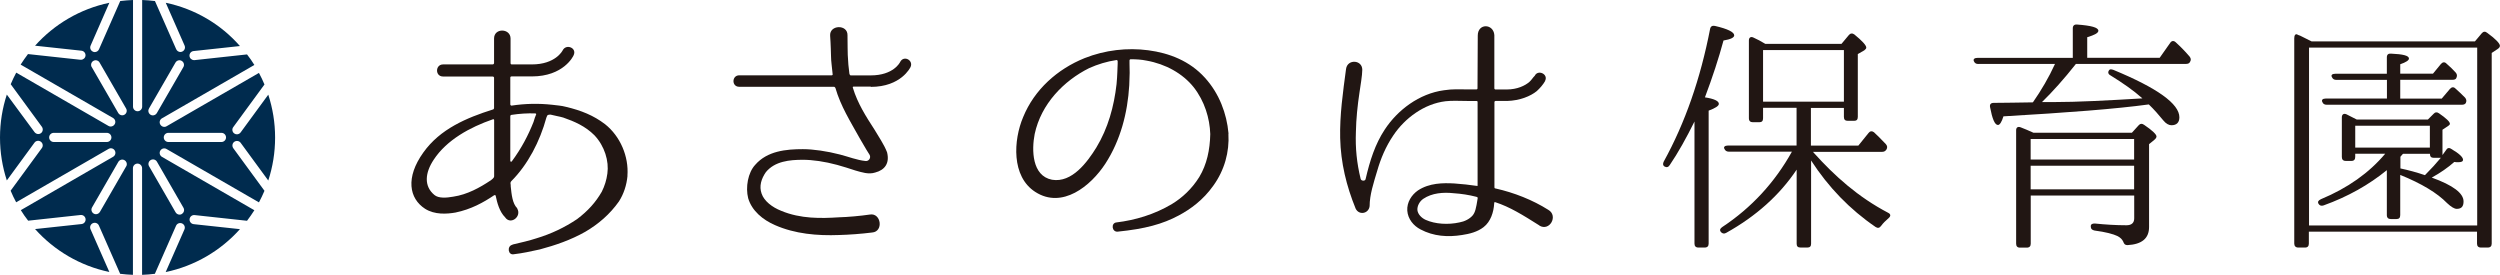
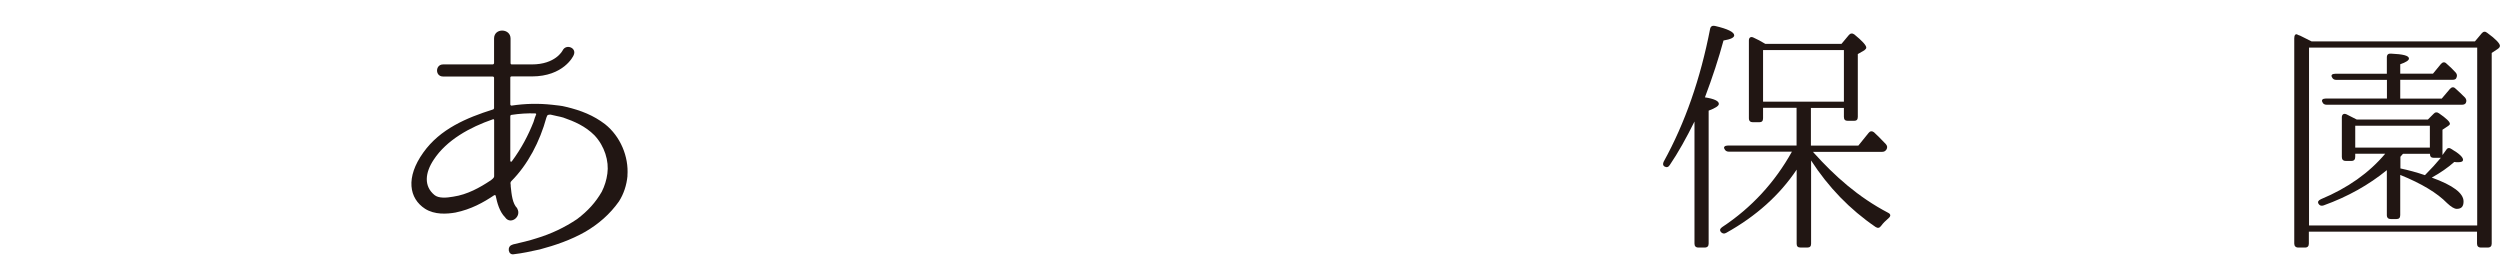
<svg xmlns="http://www.w3.org/2000/svg" id="a" viewBox="0 0 289.44 31.83">
  <defs>
    <style>.b{fill:#211613;}.c{fill:#002b4e;}</style>
  </defs>
  <g>
    <path class="b" d="M72.65,20.35c-.1,1.09-.44,2.11-.99,2.97-1.06,1.5-2.39,2.63-3.89,3.51-1.67,.95-3.48,1.57-5.28,2.05-1.09,.24-2.01,.44-2.97,.55-.72,.17-.85-.95-.2-1.09l.03-.03c1.02-.24,1.91-.44,2.76-.72,1.7-.51,3.27-1.26,4.7-2.22,1.26-.95,2.15-1.94,2.86-3.17,.34-.68,.55-1.36,.65-2.11,.2-1.43-.31-3.17-1.5-4.43-1.06-1.06-2.32-1.6-3.61-2.05-.48-.14-.95-.2-1.47-.34-.48,0-.37,.17-.48,.34-.75,2.76-2.15,5.45-4.06,7.36-.07,.07-.1,.14-.1,.24,.03,.14,.03,.27,.03,.38,.1,.95,.2,1.98,.75,2.52v.03c.55,.95-.78,1.94-1.4,1.02-.65-.65-.92-1.67-1.09-2.49,0-.07-.1-.1-.17-.07-1.26,.85-2.69,1.64-4.5,2.01-.99,.17-2.39,.27-3.51-.44-1.84-1.19-2.28-3.61-.2-6.51,1.94-2.73,5.01-4.02,8.05-4.98,.07,0,.14-.1,.14-.17v-3.51c0-.07-.07-.14-.17-.14h-5.73c-.95,0-.92-1.4,0-1.4h5.73c.1,0,.17-.07,.17-.17v-2.83c0-1.26,1.91-1.19,1.91,0v2.83c0,.1,.03,.17,.14,.17h2.32c2.73,0,3.55-1.57,3.58-1.64,.41-.78,1.67-.27,1.26,.58-.03,.1-1.16,2.45-4.84,2.45h-2.35c-.1,0-.14,.07-.14,.14v3.1c0,.07,.07,.14,.14,.14,1.57-.24,3.14-.27,4.7-.1,.55,.07,1.09,.1,1.6,.24,1.74,.41,3.2,.99,4.53,2.01,1.77,1.4,2.76,3.75,2.59,5.97Zm-15.85,.55c.17-.17,.41-.27,.41-.51v-6.48c0-.07-.07-.14-.14-.1-2.66,.92-5.35,2.39-6.85,4.67-1.02,1.53-1.16,3.07,.07,4.09,.48,.41,1.4,.34,2.18,.2,1.64-.24,3.1-1.06,4.33-1.88Zm5.18-7.77c-.92-.03-1.84,.03-2.76,.17-.1,0-.14,.1-.14,.17v5.15c0,.1,.1,.14,.17,.07,1.13-1.53,1.91-3.03,2.52-4.57,.1-.34,.2-.65,.31-.89,0-.07-.07-.1-.1-.1Z" />
-     <path class="b" d="M100.82,10.03h-2.01c-.07,0-.1,.06-.07,.13,.55,1.82,1.53,3.34,2.5,4.84,.45,.78,1.1,1.69,1.46,2.63,.32,1.27-.26,2.05-1.36,2.34-.78,.26-1.59-.03-2.31-.23-.68-.23-1.4-.45-2.11-.65-1.43-.39-2.86-.59-3.96-.59-1.53,0-3.25,.16-4.29,1.43-.52,.75-.81,1.62-.49,2.5,.29,.84,1.2,1.56,2.27,1.98,2.24,.94,4.64,.88,6.66,.75,1.1-.03,2.5-.16,3.6-.32,1.3-.23,1.62,1.98,.26,2.08-1.27,.16-2.69,.26-3.8,.29-2.56,.1-5.13-.13-7.43-1.14-1.43-.62-2.69-1.66-3.12-3.12-.32-1.27-.03-2.95,.81-3.86,1.4-1.62,3.6-1.82,5.52-1.82,1.2,0,2.79,.23,4.29,.62,1.01,.26,1.98,.65,2.95,.75,.39,.06,.68-.36,.49-.71-.1-.13-.52-.84-1.14-1.91-1.1-1.98-2.21-3.73-2.82-5.84-.03-.06-.1-.13-.16-.13h-10.97c-.91,0-.88-1.33,0-1.33h10.71c.06,0,.13-.07,.1-.13-.06-.75-.19-1.46-.19-2.14,0,0-.03-1.4-.1-2.3-.1-1.3,2.05-1.36,2.01-.06v.06c0,.88,.03,2.21,.03,2.21,.03,.81,.1,1.49,.19,2.17,.03,.1,.06,.2,.16,.2h2.31c2.63,0,3.38-1.49,3.41-1.56,.42-.81,1.56-.19,1.2,.59-.03,.06-1.1,2.3-4.61,2.3Z" />
-     <path class="b" d="M142.22,15.49c.13,2.08-.45,4.22-1.75,6.01-1.17,1.66-2.66,2.73-3.99,3.44-1.88,1.01-3.93,1.56-7.08,1.88-.68,.06-.81-1.01-.13-1.07,2.14-.26,4.38-.91,6.43-2.14,1.17-.71,2.3-1.75,3.15-3.12,.88-1.46,1.23-3.15,1.27-4.97-.06-1.82-.65-3.8-1.92-5.42-1.27-1.59-3.25-2.69-5.45-3.08-.62-.13-1.23-.16-1.85-.16-.06,0-.13,.06-.13,.13v.39c.03,.58,.03,1.4-.03,2.5-.19,3.18-1.01,6.36-2.76,9.06-1.69,2.6-5,5.29-8.12,3.28-2.79-1.79-2.53-6.01-1.4-8.67,1.3-3.18,3.96-5.55,7.11-6.82,2.37-.94,4.94-1.23,7.37-.91s4.8,1.23,6.56,3.18c1.66,1.82,2.53,4.16,2.73,6.43v.07Zm-12.82-8.41c0-.06-.06-.13-.13-.13-1.1,.16-2.18,.49-3.18,.94-2.92,1.46-5.55,4.12-6.3,7.63-.36,1.85-.32,4.84,2.01,5.29,2.31,.39,4.09-2.05,5.13-3.73,1.36-2.24,2.05-4.77,2.34-7.34,.1-1.04,.1-1.82,.13-2.37v-.29Z" />
-     <path class="b" d="M178.22,26.1c-1.95-1.23-3.41-2.14-5.1-2.69-.1-.06-.13,.06-.13,.16-.06,.97-.39,2.08-1.23,2.73-.71,.55-1.62,.78-2.5,.91-1.62,.26-3.28,.16-4.8-.65-.81-.42-1.46-1.2-1.53-2.17-.06-.97,.49-1.82,1.23-2.34,1.33-.88,2.92-.88,4.22-.81,.91,.06,1.75,.16,2.66,.29,.03,0,.03-.03,.03-.06V11.82c0-.07-.03-.13-.13-.13h-1.07c-.84,0-1.75-.06-2.5,.03-2.47,.29-4.71,1.95-6.04,3.93-.91,1.33-1.49,2.76-1.88,4.12-.42,1.4-.88,2.79-.88,4.09-.1,.88-1.23,1.1-1.62,.29-1.07-2.63-1.72-5.29-1.79-8.15-.06-2.7,.32-5.32,.68-8.02,.16-1.17,1.88-1.07,1.88,.1,0,.62-.23,1.98-.32,2.6-.23,1.53-.39,3.05-.42,4.61-.07,1.85,.1,3.57,.55,5.42,.06,.26,.55,.29,.58,0,.49-2.11,1.1-4.03,2.21-5.71,1.49-2.27,3.99-4.16,6.85-4.55,1.01-.16,1.85-.1,2.69-.1h1.07c.1,0,.13-.06,.13-.13l.03-6.1c0-1.46,1.82-1.4,1.92-.06v6.17c0,.07,.07,.13,.13,.13h1.3c1.23,0,2.14-.45,2.63-.88,.26-.23,.39-.49,.62-.71,.36-.75,1.59-.2,1.2,.58v.03c-.26,.45-.58,.81-.97,1.17-.71,.58-1.95,1.1-3.44,1.14h-1.33c-.06,0-.13,.06-.13,.13v9.84c0,.1,.03,.16,.13,.16,2.17,.49,4.29,1.33,6.1,2.47,1.2,.68,.16,2.56-1.04,1.82Zm-7.27-3.31c-.91-.23-1.75-.36-2.66-.42-1.2-.13-2.5-.03-3.51,.65-.42,.29-.71,.81-.68,1.3,.06,.52,.52,.94,.97,1.14,1.1,.49,2.6,.58,3.9,.29,.58-.1,1.17-.39,1.53-.81,.29-.36,.39-.78,.58-1.98,0-.1-.03-.16-.13-.16Z" />
    <path class="b" d="M199,12.03c0,.23-.4,.49-1.18,.78v15.39c0,.29-.14,.46-.46,.46h-.72c-.32,0-.46-.17-.46-.46V14.07c-.95,1.92-1.9,3.62-2.87,5.05-.17,.26-.37,.29-.63,.14-.17-.12-.17-.32-.06-.55,2.47-4.48,4.25-9.59,5.37-15.37,.06-.29,.26-.4,.55-.34,1.49,.34,2.24,.72,2.24,1.09,0,.26-.4,.46-1.24,.6-.55,2.04-1.26,4.22-2.15,6.58,1.09,.17,1.61,.43,1.61,.75Zm10.66,.46v4.37h5.49l1.18-1.46c.17-.23,.4-.26,.63-.09,.37,.34,.83,.8,1.38,1.38,.17,.2,.2,.4,.06,.63-.12,.17-.26,.26-.49,.26h-8.01l.12,.14c2.38,2.64,5.08,5.08,8.59,6.92,.29,.14,.32,.37,.06,.6-.37,.32-.66,.6-.89,.92-.17,.23-.37,.29-.63,.12-2.99-2.04-5.46-4.6-7.47-7.7v9.65c0,.29-.14,.43-.43,.43h-.78c-.32,0-.46-.14-.46-.43v-8.59c-1.98,2.96-4.71,5.4-8.16,7.32-.23,.14-.46,.09-.63-.12-.14-.2-.09-.37,.17-.55,3.39-2.24,6.09-5.17,8.07-8.73h-7.3c-.26,0-.43-.12-.52-.34-.12-.2,.06-.37,.4-.37h7.96v-4.37h-3.88v1.21c0,.32-.14,.46-.43,.46h-.75c-.29,0-.46-.14-.46-.46V4.68c0-.34,.23-.49,.55-.32,.43,.2,.89,.43,1.35,.72h8.82l.86-1.03c.17-.2,.4-.23,.63-.06,.92,.75,1.38,1.26,1.38,1.52,0,.12-.09,.2-.23,.32l-.75,.43v7.27c0,.32-.14,.46-.43,.46h-.72c-.32,0-.46-.14-.46-.46v-1.03h-3.82Zm-5.54-6.69v5.97h9.36V5.8h-9.36Z" />
-     <path class="b" d="M229.04,7.41c-.26,0-.43-.11-.52-.34-.09-.23,.09-.37,.43-.37h11.03V3.27c0-.29,.17-.46,.49-.43,1.64,.12,2.47,.34,2.47,.72,0,.26-.43,.49-1.29,.75v2.38h8.39l1.21-1.72c.17-.26,.4-.29,.63-.09,.63,.57,1.18,1.15,1.64,1.69,.14,.2,.17,.37,.03,.6-.09,.17-.23,.23-.49,.23h-12.72c-1.38,1.75-2.7,3.22-3.93,4.42h1.15c3.07,0,6.58-.2,10.48-.43-1.03-.92-2.27-1.78-3.71-2.67-.26-.14-.32-.37-.14-.6,.06-.12,.23-.12,.49-.03,5.08,2.1,7.64,3.93,7.64,5.49,0,.6-.32,.92-.92,.92-.29,0-.63-.17-.95-.57-.52-.63-1.06-1.26-1.67-1.84-3.79,.52-9.42,.95-16.83,1.38-.2,.66-.43,1-.63,1-.37,0-.66-.69-.92-2.07-.06-.32,.09-.49,.43-.49,1.18,0,2.04-.03,2.61-.03l1.92-.03c.98-1.41,1.84-2.87,2.56-4.45h-8.87Zm17.78,7.96l.78-.86c.17-.2,.4-.23,.63-.06,.98,.66,1.44,1.12,1.44,1.35,0,.12-.09,.26-.26,.4l-.6,.49v9.59c0,1.32-.83,2.01-2.5,2.1-.29,0-.4-.14-.49-.4-.12-.26-.32-.46-.63-.63-.52-.26-1.41-.49-2.7-.66-.29-.06-.43-.2-.43-.49,0-.23,.17-.34,.49-.32,1.18,.12,2.41,.2,3.65,.2,.6,0,.89-.29,.89-.8v-2.64h-11.98v5.57c0,.29-.14,.46-.46,.46h-.8c-.29,0-.43-.17-.43-.46V15.08c0-.32,.2-.46,.52-.34,.4,.14,.89,.37,1.49,.63h11.4Zm-11.72,.72v2.38h11.98v-2.38h-11.98Zm11.98,5.83v-2.73h-11.98v2.73h11.98Z" />
    <path class="b" d="M286.54,4.79l.8-.95c.17-.2,.4-.23,.63-.03,1,.72,1.46,1.24,1.46,1.49,0,.14-.09,.26-.26,.37l-.69,.46V28.2c0,.29-.14,.46-.46,.46h-.78c-.32,0-.46-.17-.46-.46v-1.38h-19.47v1.38c0,.29-.14,.46-.43,.46h-.8c-.29,0-.46-.17-.46-.46V4.42c0-.34,.14-.52,.34-.43,.09,.06,.2,.09,.34,.14,.2,.09,.66,.32,1.32,.66h18.9Zm-19.21,.72V26.1h19.47V5.51h-19.47Zm13.76,8.33l.66-.66c.17-.2,.4-.23,.63-.06,.83,.57,1.26,.98,1.26,1.21,0,.09-.06,.14-.17,.23l-.69,.46v2.93c.12-.17,.26-.34,.4-.55,.14-.26,.34-.34,.6-.17,.95,.55,1.38,.98,1.38,1.26,0,.2-.17,.29-.55,.29-.17,0-.32,0-.46-.03-.75,.66-1.61,1.26-2.61,1.81,2.47,.89,3.68,1.81,3.68,2.76,0,.57-.23,.86-.78,.86-.29,0-.66-.23-1.12-.66-1.15-1.18-2.96-2.27-5.43-3.27v4.65c0,.32-.14,.46-.43,.46h-.66c-.29,0-.46-.14-.46-.46v-5.2c-2.07,1.69-4.51,3.07-7.32,4.08-.26,.09-.46,.03-.6-.2-.11-.2-.03-.37,.29-.52,3.1-1.29,5.57-3.04,7.44-5.26h-3.47v.37c0,.29-.14,.46-.43,.46h-.66c-.32,0-.46-.17-.46-.46v-4.59c0-.34,.23-.49,.55-.34,.4,.2,.8,.4,1.18,.6h8.24Zm-4.74-2.41v-2.18h-5.86c-.26,0-.43-.12-.52-.34-.12-.23,.06-.37,.4-.37h5.97v-1.9c0-.32,.17-.46,.49-.43,1.38,.06,2.07,.23,2.07,.57,0,.2-.34,.43-1.01,.66v1.09h3.79l.92-1.12c.2-.23,.43-.26,.63-.06,.43,.37,.78,.72,1.09,1.06,.17,.2,.17,.4,.06,.63-.06,.14-.2,.2-.46,.2h-6.03v2.18h4.8l.95-1.12c.2-.23,.43-.26,.63-.06,.37,.32,.75,.69,1.12,1.06,.17,.2,.2,.4,.09,.63-.09,.14-.23,.2-.49,.2h-15.6c-.26,0-.43-.09-.52-.32-.12-.23,.03-.4,.4-.4h7.07Zm4.97,5.66v-2.53h-8.64v2.53h8.64Zm-3.1,.72s-.09,.06-.14,.14l-.17,.2v1.35c.95,.2,1.9,.46,2.84,.78,.69-.69,1.29-1.35,1.84-2.01h-.83c-.29,0-.43-.14-.43-.46h-3.1Z" />
  </g>
-   <path class="c" d="M22.42,25.95c-.29-.03-.5-.29-.47-.58,.03-.29,.29-.5,.58-.47l6.07,.66c.3-.39,.58-.8,.85-1.22l-10.7-6.18c-.25-.15-.34-.47-.19-.72,.15-.25,.47-.34,.72-.19l10.7,6.18c.23-.44,.45-.88,.64-1.34l-3.61-4.93c-.17-.24-.12-.57,.11-.74,.24-.17,.57-.12,.74,.11l3.2,4.37c.51-1.56,.79-3.23,.79-4.97s-.28-3.4-.79-4.97l-3.2,4.37c-.1,.14-.27,.22-.43,.22-.11,0-.22-.03-.31-.1-.24-.17-.29-.51-.11-.74l3.61-4.93c-.19-.46-.41-.91-.64-1.34l-10.7,6.18c-.08,.05-.17,.07-.26,.07-.18,0-.36-.1-.46-.27-.15-.25-.06-.58,.19-.72l10.7-6.18c-.26-.42-.54-.83-.85-1.22l-6.07,.66s-.04,0-.06,0c-.27,0-.5-.2-.53-.47-.03-.29,.18-.55,.47-.58l5.37-.58C25.57,2.81,22.58,1.03,19.19,.32l2.18,4.95c.12,.27,0,.58-.27,.7-.07,.03-.14,.05-.21,.05-.2,0-.4-.12-.49-.32L17.94,.12c-.49-.06-.98-.1-1.48-.12V12.35c0,.29-.24,.53-.53,.53s-.53-.24-.53-.53V0c-.5,.02-1,.06-1.48,.12l-2.46,5.59c-.09,.2-.28,.32-.49,.32-.07,0-.14-.01-.21-.05-.27-.12-.39-.43-.27-.7L12.66,.32c-3.39,.71-6.38,2.49-8.6,4.97l5.37,.58c.29,.03,.5,.29,.47,.58-.03,.27-.26,.47-.53,.47-.02,0-.04,0-.06,0l-6.07-.66c-.3,.39-.58,.8-.85,1.22l10.7,6.18c.25,.15,.34,.47,.19,.72-.1,.17-.28,.27-.46,.27-.09,0-.18-.02-.26-.07L1.88,8.41c-.23,.44-.45,.88-.64,1.34l3.61,4.93c.17,.24,.12,.57-.11,.74-.09,.07-.2,.1-.31,.1-.16,0-.32-.08-.43-.22L.79,10.95c-.51,1.56-.79,3.23-.79,4.97s.28,3.4,.79,4.97l3.2-4.37c.17-.24,.51-.29,.74-.11,.24,.17,.29,.51,.11,.74l-3.61,4.93c.19,.46,.41,.91,.64,1.34l10.7-6.18c.25-.15,.58-.06,.72,.19,.15,.25,.06,.58-.19,.72L2.41,24.33c.26,.42,.54,.83,.85,1.22l6.07-.66c.29-.03,.55,.18,.58,.47,.03,.29-.18,.55-.47,.58l-5.38,.58c2.22,2.48,5.21,4.26,8.6,4.97l-2.18-4.95c-.12-.27,0-.58,.27-.7,.27-.12,.58,0,.7,.27l2.46,5.59c.49,.06,.98,.1,1.48,.12v-12.35c0-.29,.24-.53,.53-.53s.53,.24,.53,.53v12.35c.5-.02,1-.06,1.48-.12l2.45-5.56c.12-.27,.43-.39,.7-.27,.27,.12,.39,.43,.27,.7l-2.17,4.93c3.39-.71,6.38-2.49,8.6-4.97l-5.37-.58Zm-2.93-10.57h6.15c.29,0,.53,.24,.53,.53s-.24,.53-.53,.53h-6.15c-.29,0-.53-.24-.53-.53s.24-.53,.53-.53Zm-7.12,1.06H6.22c-.29,0-.53-.24-.53-.53s.24-.53,.53-.53h6.15c.29,0,.53,.24,.53,.53s-.24,.53-.53,.53Zm-1.75-8.67c-.15-.25-.06-.58,.19-.72,.25-.15,.58-.06,.72,.19l3.07,5.32c.15,.25,.06,.58-.19,.72-.08,.05-.17,.07-.26,.07-.18,0-.36-.1-.46-.27l-3.07-5.32Zm3.99,11.49l-3.04,5.27c-.1,.17-.28,.27-.46,.27-.09,0-.18-.02-.26-.07-.25-.15-.34-.47-.19-.72l3.04-5.27c.15-.25,.47-.34,.72-.19,.25,.15,.34,.47,.19,.72Zm2.64-6.7l3.07-5.32c.15-.25,.47-.34,.72-.19,.25,.15,.34,.47,.19,.72l-3.07,5.32c-.1,.17-.28,.27-.46,.27-.09,0-.18-.02-.26-.07-.25-.15-.34-.47-.19-.72Zm3.8,12.22c-.08,.05-.17,.07-.26,.07-.18,0-.36-.1-.46-.27l-3.07-5.33c-.15-.25-.06-.58,.19-.72,.25-.15,.58-.06,.72,.19l3.07,5.33c.15,.25,.06,.58-.19,.72Z" />
</svg>